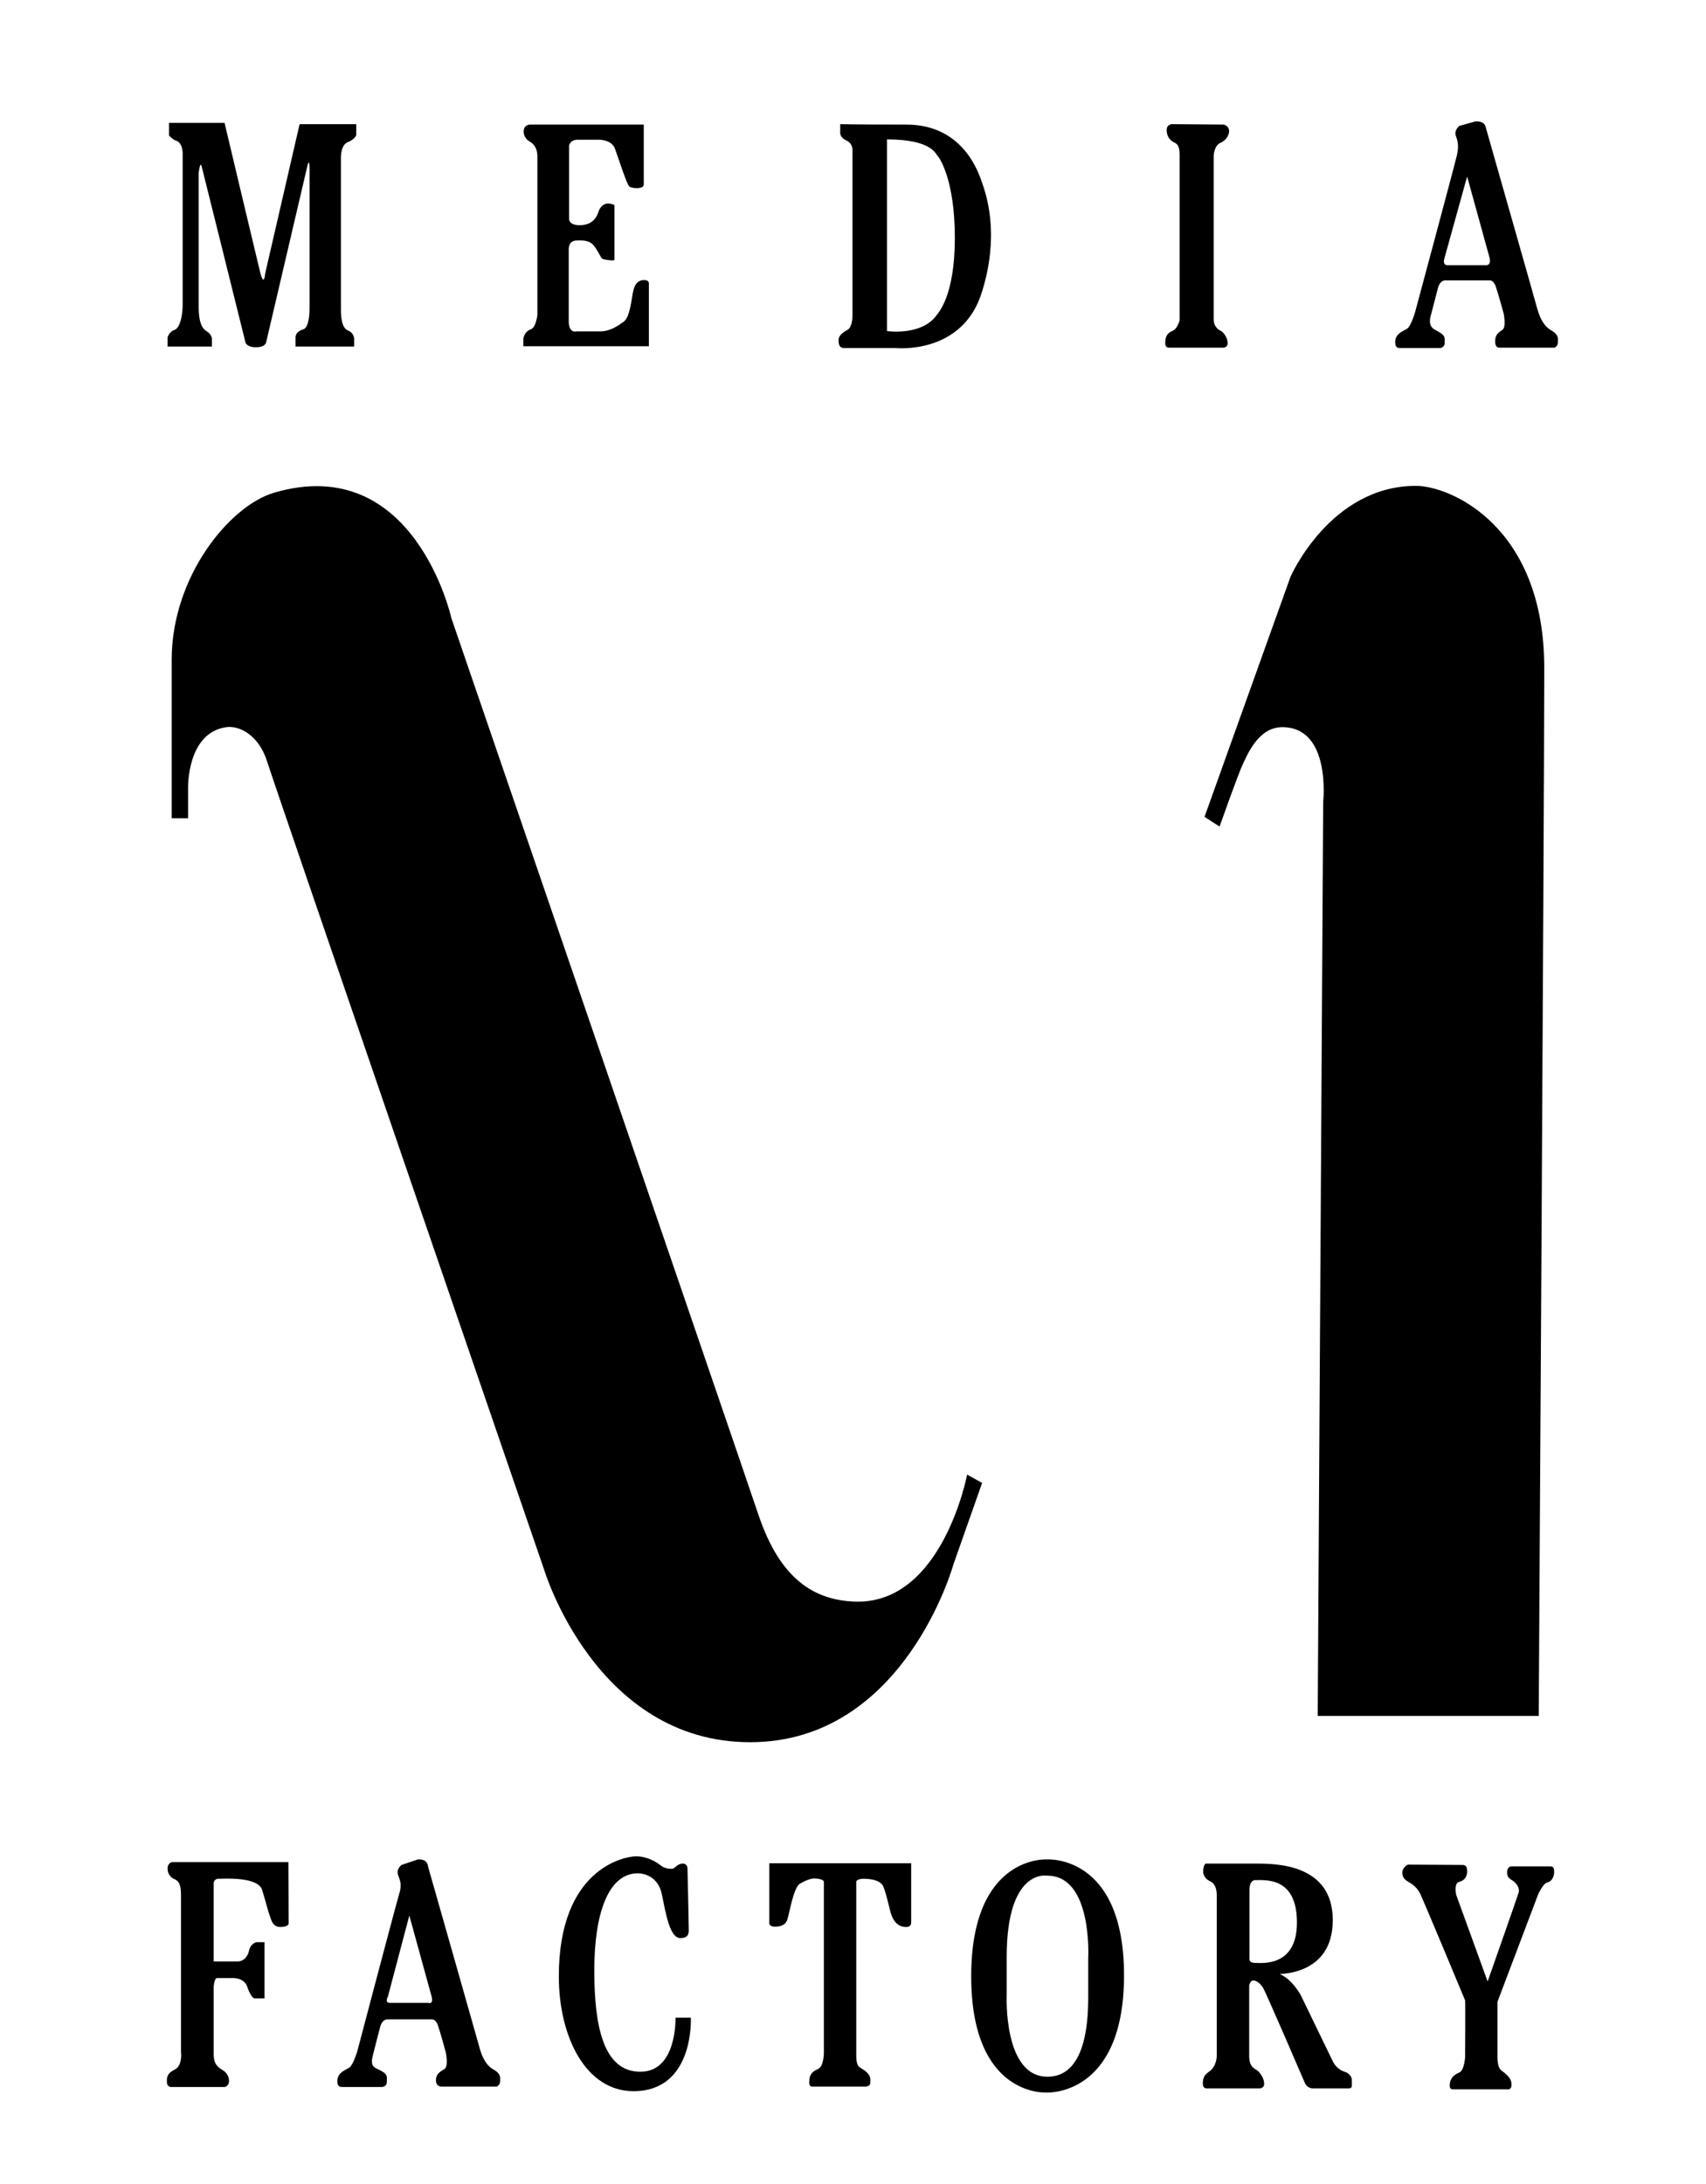
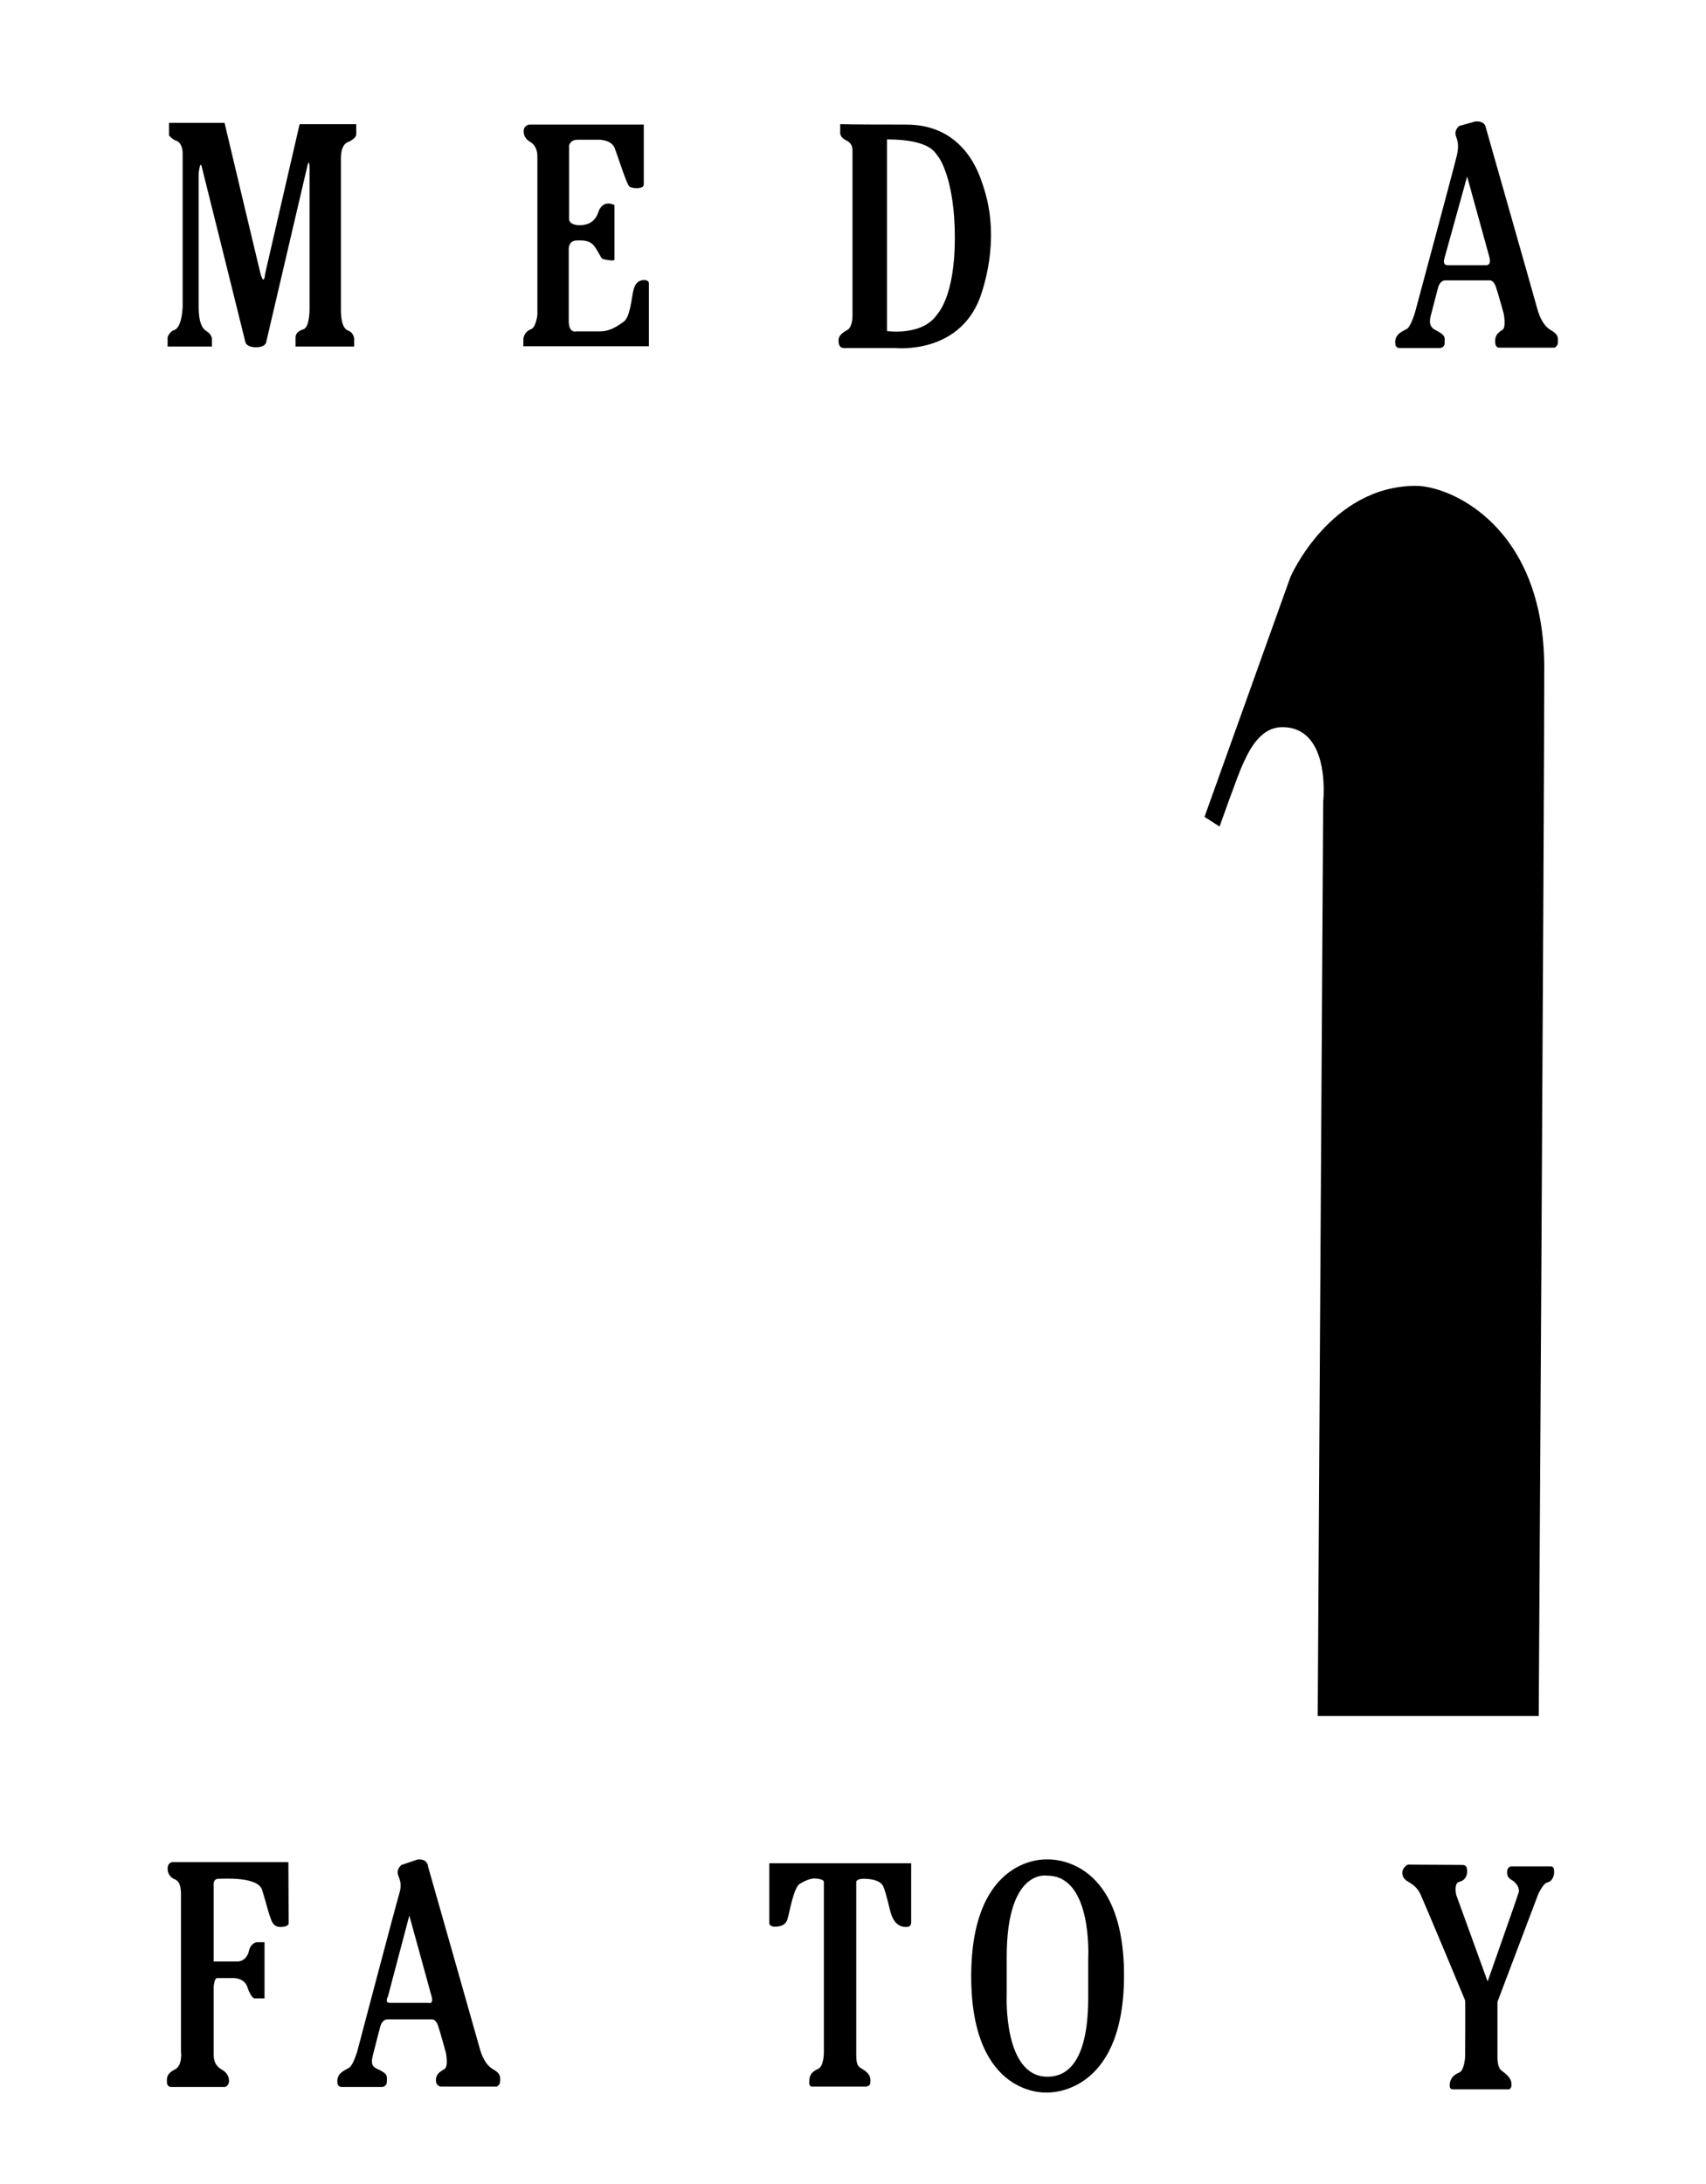
<svg xmlns="http://www.w3.org/2000/svg" xmlns:ns1="http://www.inkscape.org/namespaces/inkscape" xmlns:ns2="http://sodipodi.sourceforge.net/DTD/sodipodi-0.dtd" width="250" height="320" id="svg2" version="1.1" ns1:version="0.48.2 r9819" ns2:docname="新規ドキュメント 1">
  <defs id="defs4" />
  <ns2:namedview id="base" pagecolor="#ffffff" bordercolor="#666666" borderopacity="1.0" ns1:pageopacity="0.0" ns1:pageshadow="2" ns1:zoom="0.98994949" ns1:cx="211.66369" ns1:cy="168.32851" ns1:document-units="px" ns1:current-layer="layer1" showgrid="false" ns1:window-width="946" ns1:window-height="521" ns1:window-x="75" ns1:window-y="27" ns1:window-maximized="0" />
  <g ns1:label="レイヤー 1" ns1:groupmode="layer" id="layer1" transform="translate(0,-732.362)">
    <path ns1:connector-curvature="0" d="m 206.3,1005.568 c 0,0 -0.851,0.407 -0.797,1.27 0.054,0.851 0.647,1.091 1.043,1.348 0.402,0.264 1.103,0.665 1.612,1.72 0.491,1.061 6.484,15.371 6.544,15.557 0.048,0.21 0,8.24 0,8.24 0,0 -0.102,2.014 -0.857,2.325 -0.743,0.294 -1.396,0.857 -1.396,1.858 0,0.264 0,0.611 0.497,0.611 0.503,0 8.102,0 8.102,0 0,0 0.449,0 0.449,-0.659 0,-0.653 -0.204,-1.091 -1.151,-1.87 -0.252,-0.192 -0.905,-0.347 -0.905,-2.205 0,-1.882 0,-8.09 0,-8.09 l 5.951,-15.719 c 0,0 0.701,-1.612 1.348,-1.768 0.659,-0.138 1.007,-0.851 1.007,-1.51 0,-0.665 -0.156,-0.851 -0.503,-0.851 -0.348,0 -5.795,0 -5.795,0 0,0 -0.599,0.029 -0.599,0.851 0,0.809 0.402,0.965 0.845,1.252 0.449,0.312 1.049,1.019 0.851,1.732 -0.204,0.695 -4.548,13.028 -4.548,13.028 l -4.602,-12.686 c 0,0 -0.396,-1.708 0.449,-1.912 0.857,-0.198 1.151,-0.905 1.151,-1.516 0,-0.599 -0.15,-0.959 -0.647,-0.959 -0.503,0 -8.048,-0.048 -8.048,-0.048" style="fill:#000000;fill-opacity:1;fill-rule:nonzero;stroke:none" id="path3059" />
-     <path ns1:connector-curvature="0" d="m 190.054,1014.048 c 0,6.616 -5.25,5.915 -6.142,5.915 -0.905,0 -0.809,-0.563 -0.809,-0.563 0,0 0,-8.522 0,-10.098 0,-1.57 0.863,-1.468 0.863,-1.468 1.642,0 6.089,-0.39 6.089,6.214 z m -13.346,-8.635 c 0,0 -0.396,0.108 -0.396,1.264 0,0.3 0.246,0.809 0.647,1.115 0.396,0.3 1.348,0.348 1.348,2.367 0,2.019 0,23.347 0,23.347 0,0 0.048,1.606 -1.145,2.409 -0.623,0.431 -0.899,0.833 -0.899,1.726 0,0.402 0.15,0.707 0.545,0.707 0.396,0 7.79,0 7.79,0 0,0 0.653,0 0.653,-0.653 0,-0.665 -0.341,-1.264 -0.791,-1.78 -0.455,-0.491 -1.402,-0.491 -1.402,-2.319 0,-1.822 0,-10.254 0,-10.254 0,0 0.102,-0.797 0.599,-0.797 0.497,0 1.055,0.461 1.45,1.091 0.402,0.659 6.148,14.005 6.148,14.005 0,0 0.3,0.707 1.145,0.707 0.857,0 5.303,0 5.303,0 0,0 0.396,0 0.396,-0.348 0,-0.359 0,-0.869 0,-0.869 0,0 0.054,-0.911 -1.199,-1.264 -0.24,-0.066 -1.097,-0.503 -1.558,-1.414 -0.437,-0.899 -4.74,-9.786 -4.74,-9.786 0,0 -1.3,-2.373 -3.044,-3.044 -0.396,-0.126 7.748,0.366 7.748,-7.922 0,-8.288 -8.402,-8.288 -11.344,-8.288 -2.954,0 -7.257,0 -7.257,0" style="fill:#000000;fill-opacity:1;fill-rule:nonzero;stroke:none" id="path3061" />
    <path ns1:connector-curvature="0" d="m 159.467,1019.351 c 0,0 0,2.733 0,5.759 0,10.919 -4.243,11.53 -5.987,11.53 -6.46,0 -5.957,-11.877 -5.957,-11.877 0,0 0,-2.577 0,-5.663 0,-13.088 5.957,-11.913 5.957,-11.913 6.682,0 5.987,12.165 5.987,12.165 z m -6.095,-14.544 c 0,0 -11.05,-0.665 -11.05,17.127 0,17.774 11.05,17.025 11.05,17.025 0,0 11.344,0.653 11.344,-17.169 0,-17.84 -11.344,-16.983 -11.344,-16.983" style="fill:#000000;fill-opacity:1;fill-rule:nonzero;stroke:none" id="path3063" />
    <path ns1:connector-curvature="0" d="m 112.737,1005.37 0,8.827 c 0,0 0.043,0.461 0.797,0.461 0.755,0 1.552,-0.156 1.846,-1.055 0.3,-0.911 0.905,-4.656 1.804,-5.207 0.899,-0.563 1.696,-0.803 2.145,-0.803 0.449,0 1.402,0.138 1.402,0.497 0,0.36 0,25.049 0,25.049 0,0 0,1.924 -0.803,2.337 -0.797,0.39 -1.348,0.683 -1.348,2.067 0,0.293 0.15,0.551 0.396,0.551 0.257,0 7.952,0 7.952,0 0,0 0.599,-0.096 0.599,-0.497 0,-0.413 0.204,-1.025 -0.653,-1.732 -0.845,-0.707 -1.396,-0.39 -1.396,-2.409 0,-2.026 0,-25.409 0,-25.409 0,0 0.102,-0.407 1.055,-0.407 0.947,0 2.445,0.15 2.9,1.115 0.437,0.953 0.989,3.632 1.145,4.033 0.15,0.401 0.599,1.918 2.199,1.918 0.402,0 0.749,-0.15 0.749,-0.659 0,-0.497 0,-8.677 0,-8.677 l -20.788,0" style="fill:#000000;fill-opacity:1;fill-rule:nonzero;stroke:none" id="path3065" />
-     <path ns1:connector-curvature="0" d="m 100.745,1006.173 c 0,0 0.043,-0.761 -0.707,-0.761 -0.749,0 -1.205,0.761 -1.498,0.761 -0.3,0 -1.055,0.054 -1.756,-0.515 -0.695,-0.551 -1.99,-1.306 -3.59,-1.306 -1.606,0 -11.302,1.726 -11.302,17.582 0,8.887 3.955,16.827 10.943,16.827 8.953,0 8.402,-10.763 8.402,-10.763 l -2.247,0 c 0,0 0.252,7.916 -5.148,7.916 -5.393,0 -6.754,-6.598 -6.754,-14.832 0,-8.24 2.002,-14.245 6.4,-14.245 0.755,0 2.948,0.39 3.5,3.068 0.551,2.679 1.145,6.424 2.697,6.424 0.551,0 1.252,-0.09 1.252,-1.121 0,-1.013 -0.192,-9.037 -0.192,-9.037" style="fill:#000000;fill-opacity:1;fill-rule:nonzero;stroke:none" id="path3067" />
    <path ns1:connector-curvature="0" d="m 42.263,1005.202 -17.025,0 c 0,0 -0.677,0.066 -0.677,0.959 0,0.869 0.539,1.336 1.001,1.534 0.461,0.198 0.959,0.545 0.959,2.211 0,1.666 0,23.084 0,23.084 0,0 0.294,2.026 -0.959,2.631 -1.246,0.599 -1.103,1.408 -1.103,1.816 0,0.402 0.245,0.713 0.605,0.713 0.353,0 7.892,0 7.892,0 0,0 0.605,-0.15 0.605,-0.863 0,-0.713 -0.354,-1.258 -0.947,-1.618 -0.605,-0.359 -1.3,-0.809 -1.3,-2.319 0,-1.528 0,-9.9 0,-9.9 0,0 0.096,-1.264 0.491,-1.264 0.407,0 2.301,0 2.301,0 0,0 1.702,-0.102 2.157,1.36 0.168,0.569 0.689,1.624 1.043,1.624 0.348,0 1.456,0 1.456,0 l 0,-8.24 -1.151,0 c 0,0 -0.905,0.108 -1.157,1.384 -0.06,0.312 -0.497,1.45 -1.696,1.45 -1.199,0 -3.446,0 -3.446,0 l 0,-11.422 c 0,0 0,-0.701 0.695,-0.701 0.701,0 5.747,-0.354 6.394,1.606 0.312,0.929 1.007,3.596 1.157,3.889 0.15,0.305 0.306,1.57 1.498,1.57 0.749,0 1.246,-0.204 1.246,-0.551 0,-0.353 -0.043,-8.953 -0.043,-8.953" style="fill:#000000;fill-opacity:1;fill-rule:nonzero;stroke:none" id="path3069" />
    <path ns1:connector-curvature="0" d="m 63.243,1024.87 c 0.336,1.258 -0.497,0.953 -0.497,0.953 0,0 -4.83,0 -5.627,0 -0.803,0 -0.269,-0.935 -0.269,-0.935 l 3.134,-11.859 c 0,0 2.93,10.607 3.26,11.841 z m -2.008,-20.063 -2.403,0.809 c 0,0 -0.797,0.611 -0.497,1.462 0.293,0.851 0.599,1.372 0.15,2.829 -0.413,1.336 -6.148,23.084 -6.148,23.084 0,0 -0.605,1.978 -1.151,2.319 -0.551,0.359 -1.756,0.719 -1.756,1.978 0,0.354 0.06,0.863 0.653,0.863 0.599,0 5.801,0 5.801,0 0,0 0.803,0.043 0.803,-0.767 0,-0.809 0.228,-1.115 -1.252,-1.81 -0.647,-0.312 -1.199,-0.509 -0.797,-2.067 0.396,-1.582 1.097,-4.249 1.097,-4.249 0,0 0.252,-1.019 1.049,-1.019 0.803,0 6.496,0 6.496,0 0,0 0.551,-0.096 0.905,0.905 0.348,1.025 1.145,3.949 1.145,3.949 0,0 0.402,1.972 -0.15,2.385 -0.551,0.39 -1.3,0.647 -1.3,1.708 0,0.701 0.503,0.911 0.803,0.911 0.293,0 8.102,0 8.102,0 0,0 0.497,-0.21 0.497,-0.761 0,-0.551 0.198,-1.115 -1.061,-1.804 -0.426,-0.258 -1.348,-0.905 -1.936,-3.092 -0.599,-2.175 -7.557,-26.583 -7.557,-26.583 0,0 0,-1.151 -1.492,-1.049" style="fill:#000000;fill-opacity:1;fill-rule:nonzero;stroke:none" id="path3071" />
-     <path ns1:connector-curvature="0" d="m 141.723,948.422 c 0,0 -3.596,19.009 -16.402,18.607 -5.993,-0.198 -10.991,-3.248 -14.185,-12.74 -3.2,-9.498 -44.987,-131.347 -44.987,-131.347 0,0 -5.399,-24.438 -25.996,-18.385 -6.55,1.936 -14.994,12.327 -14.994,24.462 0,12.123 0,23.233 0,23.233 l 2.403,0 0,-4.447 c 0,0 -0.198,-8.078 5.597,-8.899 1.978,-0.27 4.8,1.217 5.993,5.058 1.205,3.841 40.594,118.415 40.594,118.415 0,0 7.593,25.253 30.185,25.253 22.592,0 29.789,-26.062 29.789,-26.062 l 4.201,-11.931 -2.199,-1.217" style="fill:#000000;fill-opacity:1;fill-rule:nonzero;stroke:none" id="path3073" />
    <path ns1:connector-curvature="0" d="m 178.716,853.469 -2.205,-1.42 12.597,-35.165 c 0,0 5.801,-13.334 18.391,-13.334 5.004,0 18.799,5.867 18.799,26.673 0,20.818 -0.809,153.561 -0.809,153.561 l -32.39,0 0.803,-133.966 c 0,0 1.205,-10.913 -5.999,-10.913 -3.59,0 -5.19,4.249 -5.795,5.465 -0.599,1.211 -3.392,9.097 -3.392,9.097" style="fill:#000000;fill-opacity:1;fill-rule:nonzero;stroke:none" id="path3075" />
    <path ns1:connector-curvature="0" d="m 218.267,770.075 c 0.324,1.246 -0.509,1.145 -0.509,1.145 0,0 -4.824,0 -5.627,0 -0.803,0 -0.473,-0.977 -0.473,-0.977 l 3.338,-12.021 c 0,0 2.93,10.613 3.272,11.853 z m -2.067,-19.92 -2.355,0.659 c 0,0 -0.791,0.605 -0.497,1.462 0.306,0.875 0.443,1.468 0.15,2.829 -0.305,1.366 -6.154,23.084 -6.154,23.084 0,0 -0.593,1.984 -1.145,2.343 -0.545,0.336 -1.744,0.695 -1.744,1.954 0,0.36 0.048,0.869 0.647,0.869 0.599,0 5.801,0 5.801,0 0,0 0.797,0.048 0.797,-0.749 0,-0.827 0.198,-1.079 -1.246,-1.834 -0.3,-0.162 -1.205,-0.509 -0.809,-2.073 0.407,-1.576 1.103,-4.237 1.103,-4.237 0,0 0.252,-1.019 1.055,-1.019 0.803,0 6.49,0 6.49,0 0,0 0.551,-0.096 0.905,0.917 0.348,1.007 1.151,3.931 1.151,3.931 0,0 0.396,1.972 -0.15,2.373 -0.557,0.414 -1.097,0.659 -1.097,1.714 0,0.719 0.293,0.923 0.599,0.923 0.306,0 8.096,0 8.096,0 0,0 0.497,-0.204 0.497,-0.761 0,-0.551 0.198,-1.115 -1.049,-1.816 -0.438,-0.257 -1.342,-0.911 -1.96,-3.086 -0.593,-2.175 -7.545,-26.559 -7.545,-26.559 0,0 -0.043,-1.025 -1.54,-0.923" style="fill:#000000;fill-opacity:1;fill-rule:nonzero;stroke:none" id="path3077" />
-     <path ns1:connector-curvature="0" d="m 171.764,750.557 c 0,0 -0.803,0 -0.803,0.863 0,0.857 0.455,1.462 0.953,1.732 0.497,0.246 0.947,0.431 0.947,1.846 0,1.414 0,24.312 0,24.312 0,0 -0.342,1.258 -1.001,1.51 -0.641,0.258 -1.103,0.707 -1.103,1.72 0,0.455 0.102,0.761 0.557,0.761 0.449,0 7.946,0 7.946,0 0,0 0.647,0 0.647,-0.671 0,-0.641 -0.497,-1.552 -1.049,-1.81 -0.551,-0.252 -1.001,-0.857 -1.001,-1.57 0,-0.701 0,-24.09 0,-24.09 0,0 0.054,-1.474 1.001,-1.876 0.953,-0.402 1.3,-1.306 1.252,-1.81 -0.048,-0.515 -0.503,-0.857 -0.899,-0.857 -0.402,0 -7.449,-0.06 -7.449,-0.06" style="fill:#000000;fill-opacity:1;fill-rule:nonzero;stroke:none" id="path3079" />
    <path ns1:connector-curvature="0" d="m 77.596,750.617 c 0,0 -0.857,0.048 -0.857,1.001 0,0.971 0.707,1.372 0.953,1.534 0.258,0.132 1.055,0.689 1.055,2.115 0,1.408 0,23.239 0,23.239 0,0 -0.204,1.858 -0.953,2.103 -0.749,0.257 -1.097,0.971 -1.097,1.522 0,0.557 0,0.965 0,0.965 l 18.391,0 0,-9.145 c 0,0 0.102,-0.557 -0.695,-0.557 -0.803,0 -1.354,0.461 -1.6,1.618 -0.257,1.151 -0.461,3.835 -1.408,4.494 -0.941,0.665 -1.996,1.408 -3.446,1.408 -1.45,0 -3.446,0 -3.446,0 0,0 -1.151,0.365 -1.151,-1.516 0,-1.864 0,-10.559 0,-10.559 0,0 -0.048,-1.246 1.199,-1.246 0.701,0 1.876,-0.132 2.601,0.905 0.749,1.061 0.899,1.714 1.205,1.81 0.294,0.102 1.696,0.36 1.696,0.102 0,-0.252 0,-7.982 0,-7.982 0,0 -0.306,-0.245 -0.953,-0.245 -0.641,0 -1.049,0.503 -1.252,0.857 -0.198,0.366 -0.449,2.319 -2.894,2.319 -0.593,0 -1.552,-0.15 -1.552,-0.959 0,-0.803 0,-10.715 0,-10.715 0,0 0.156,-0.851 1.252,-0.851 1.097,0 3.098,0 3.098,0 0,0 1.846,-0.048 2.355,1.264 0.491,1.312 1.744,5.297 2.139,5.597 0.402,0.3 2.103,0.419 2.103,-0.3 0,-0.701 0,-8.779 0,-8.779 l -16.743,0" style="fill:#000000;fill-opacity:1;fill-rule:nonzero;stroke:none" id="path3081" />
    <path ns1:connector-curvature="0" d="m 32.908,750.365 -8.144,0 0,1.864 c 0,0 0.653,0.653 0.947,0.707 0.3,0.054 1.055,0.461 1.055,1.966 0,1.51 0,22.341 0,22.341 0,0 -0.054,3.122 -1.252,3.482 -0.545,0.144 -0.953,0.905 -0.953,1.103 0,0.209 0,1.306 0,1.306 l 6.496,0 0,-1.211 c 0,0 -0.096,-0.539 -0.593,-0.899 -0.431,-0.317 -1.348,-0.617 -1.348,-3.727 0,-3.152 0,-19.572 0,-19.572 0,0 0.198,-1.906 0.443,-0.953 0.257,0.953 6.4,25.714 6.4,25.714 0,0 0.102,0.755 1.552,0.755 1.444,0 1.498,-0.755 1.498,-0.755 l 6.047,-25.858 c 0,0 0.306,-1.312 0.306,0.557 0,1.864 0,20.399 0,20.399 0,0 0.043,2.733 -0.905,3.026 -0.947,0.305 -1.145,0.773 -1.145,1.217 0,0.233 0,1.306 0,1.306 l 8.587,0 0,-1.145 c 0,0 -0.043,-0.863 -0.845,-1.169 -0.269,-0.114 -1.097,-0.414 -1.097,-3.092 0,-2.679 0,-22.119 0,-22.119 0,0 -0.102,-2.073 1.097,-2.457 0.467,-0.18 1.151,-0.683 1.151,-1.067 0,-0.414 0,-1.528 0,-1.528 l -8.3,0 -5.046,21.879 c 0,0 -0.15,2.181 -0.755,-0.258 -0.593,-2.421 -5.196,-21.813 -5.196,-21.813" style="fill:#000000;fill-opacity:1;fill-rule:nonzero;stroke:none" id="path3083" />
    <path ns1:connector-curvature="0" d="m 132.824,750.617 c 8.599,0 10.733,7.491 11.2,8.827 2.547,7.383 0.312,14.221 -0.102,15.605 -2.805,9.402 -12.746,8.306 -12.746,8.306 0,0 -6.945,0 -7.497,0 -0.551,0 -0.797,-0.36 -0.797,-1.121 0,-0.761 0.647,-1.157 1.348,-1.57 0.695,-0.402 0.695,-2.014 0.695,-2.014 0,0 0,-23.09 0,-24.21 0,-1.097 -0.617,-1.348 -1.097,-1.606 -0.845,-0.461 -0.701,-1.163 -0.701,-1.163 l 0,-1.115 c 0,0 1.103,0.06 9.696,0.06 z m -2.847,2.169 0,28.082 c 0,0 5.1,0.761 7.299,-2.361 0.186,-0.276 2.649,-2.733 2.649,-11.278 0,-8.534 -2.253,-11.764 -2.553,-12.069 -0.3,-0.3 -0.947,-2.373 -7.395,-2.373" style="fill:#000000;fill-opacity:1;fill-rule:nonzero;stroke:none" id="path3085" />
  </g>
</svg>